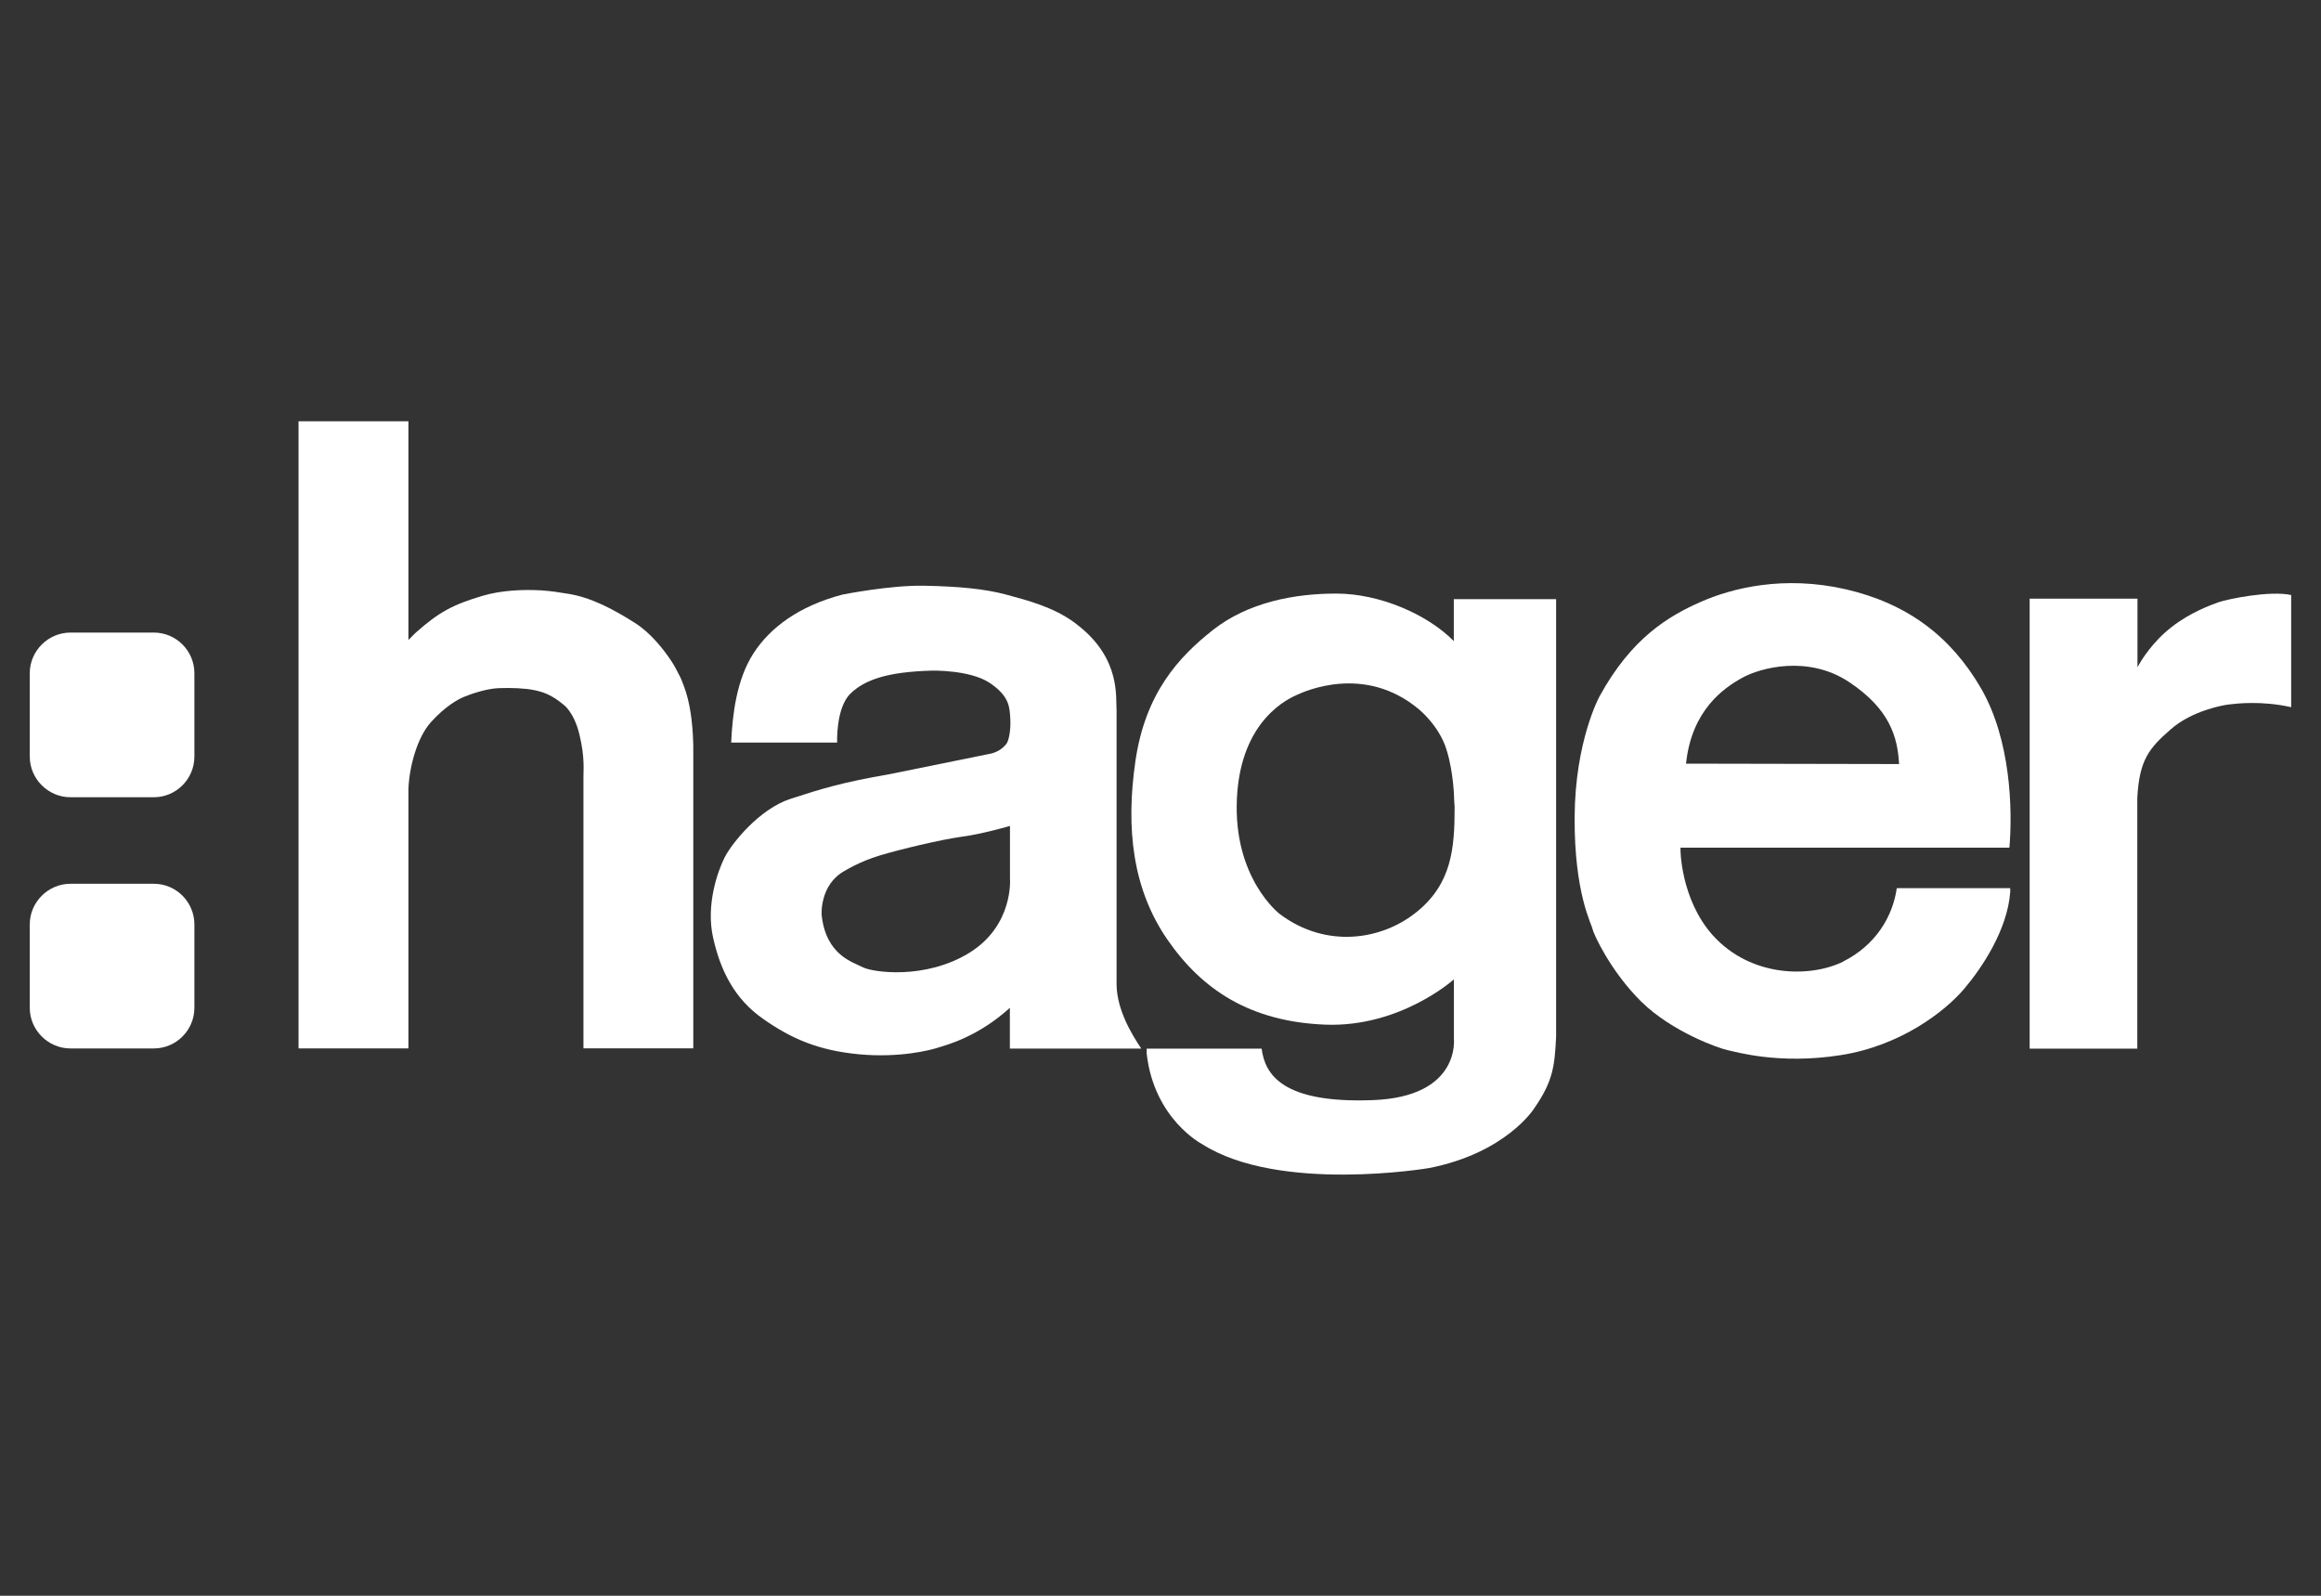
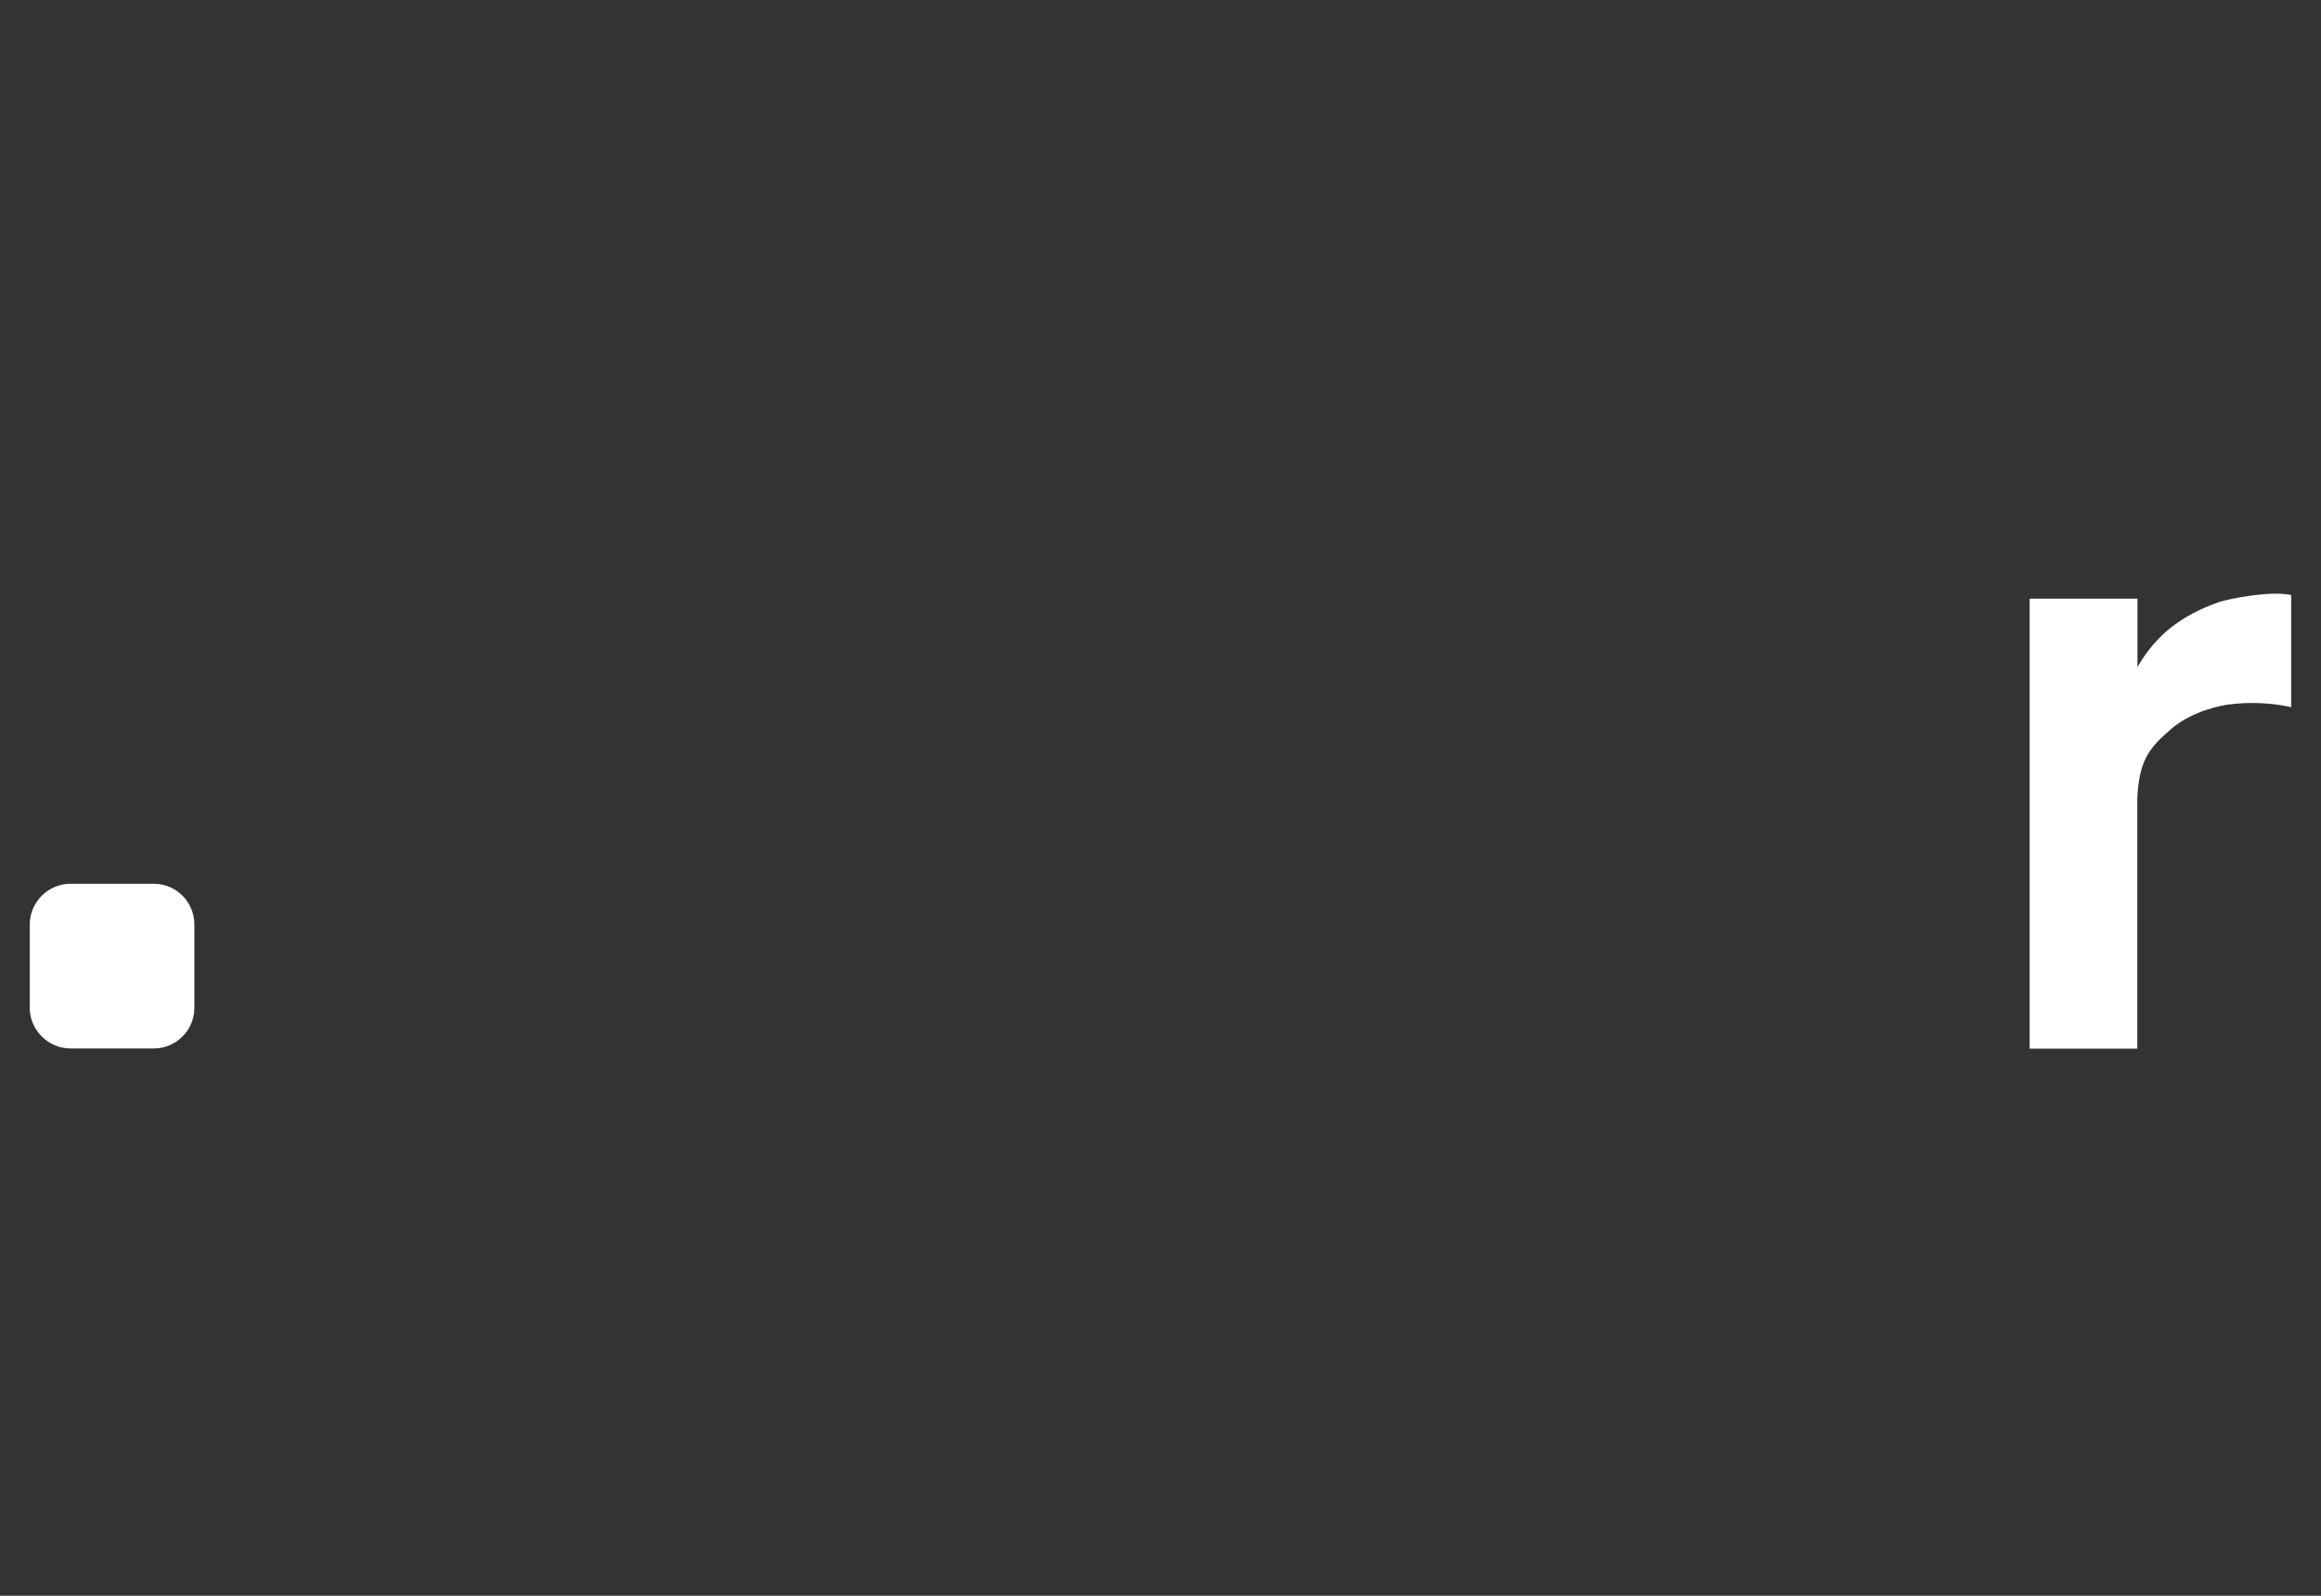
<svg xmlns="http://www.w3.org/2000/svg" id="Ebene_1" data-name="Ebene 1" viewBox="0 0 400 275">
  <rect x="0" y="0" width="400" height="275" fill="#333333" stroke="none" />
  <defs>
    <style>
      .cls-1, .cls-2 {
        fill: #fff;
      }

      .cls-2 {
        fill-rule: evenodd;
      }
    </style>
  </defs>
  <g>
    <g>
-       <path class="cls-1" d="M70.39,110.28v-37.68h-18.94v108.07h18.94v-44.72c.12-3.51,1.39-8.75,3.89-11.52,2.49-2.73,4.58-3.88,5.64-4.32,1.03-.43,3.8-1.44,6.01-1.52,2.22-.08,4.54.01,6.09.33,1.52.32,2.91.71,5.09,2.51,0,0,1.81,1.24,2.75,5.16.97,3.94.67,6.45.69,7.15v46.92h18.93s0-52.13,0-52.13c-.09-4.35-.64-7.69-1.6-10.24-.29-.78-.54-1.48-.92-2.13-.21-.37-.59-1.24-1.2-2.15-1.39-2.13-3.72-5.03-6.34-6.66-3.77-2.41-7.7-4.45-11.57-5.03-1.41-.23-2.79-.46-4.54-.58-3.14-.18-6.91-.03-10.19.95-5.1,1.52-7.49,2.8-11.51,6.37l-1.23,1.23h0Z" />
      <path class="cls-1" d="M368.37,115v-11.83h-18.58v77.54h18.55v-43.16c.34-6.68,2.1-8.66,5.76-11.86,3.65-3.22,9.05-4.2,10.13-4.3,1.1-.14,5.59-.67,10.63.48v-19.33c-3.72-.81-10.93.71-12.46,1.22-1.49.54-4.9,1.77-8.11,4.27-3.23,2.49-5.19,5.59-5.93,6.98h0Z" />
-       <path class="cls-1" d="M317.63,165.73c-5.69,2.77-15.85,2.73-22.42-4.52-5.65-6.27-5.65-15.14-5.59-15.13h.02s56.66,0,56.66,0c.56-6.62.24-18.62-4.91-27.49-5.16-8.88-12.64-14.58-23.29-17.04-10.69-2.44-19.56-.22-24.99,2.17-5.47,2.41-11.93,6.17-17.46,16.31,0,0-4.21,7.66-4.28,20.81-.07,13.15,2.96,18.46,3.08,19.24.13.76,3.05,7.24,8.4,12.53,5.34,5.25,13.46,8.07,14.84,8.35,1.41.29,8.91,2.54,19.48.88,10.56-1.64,18.08-7.66,21.23-11.31,3.14-3.68,7.53-10.21,8.04-16.78v-.69h-19.55c-.7,4.92-3.65,9.84-9.28,12.66h0ZM300.19,116.84c3.16-1.78,11.42-3.99,18.47.69,7.04,4.68,8.36,9.47,8.63,14.14l-36.72-.07c.96-9.21,6.49-13.02,9.62-14.76h0Z" />
-       <path class="cls-1" d="M196.69,180.71c-1.65-2.46-4.2-6.66-4.26-11.04v-47.25c-.17-2.16.75-8.83-6.54-14.57l-.73-.57c-3.58-2.64-8.01-3.8-11.71-4.8-3.72-1-8.13-1.42-14.1-1.54-5.92-.13-14.18,1.53-14.18,1.53-7.51,1.98-12.5,5.72-15.34,10.16-2.87,4.46-3.6,10.43-3.82,15.34h18.26s-.24-5.97,2.3-8.45c2.54-2.44,6.49-3.74,14.02-3.95,0,0,6.49-.17,9.94,2.09,3.45,2.31,3.45,4.19,3.58,6.09.13,1.89-.23,3.99-.72,4.51-.48.54-1.33,1.46-3.27,1.74l-16.69,3.39c-8.33,1.45-11.78,2.51-17.18,4.27-5.41,1.75-10.13,7.68-11.35,10.07-1.22,2.4-3.28,8.24-2,13.88,1.27,5.68,3.69,10.55,8.64,13.99,4.89,3.45,9.62,5.44,16.53,6.09,6.95.64,12.26-.7,13.72-1.19,1.46-.46,6.78-1.85,12.25-6.82v7.02h22.64ZM167.09,164.18c-7.65,4.71-16.68,3.38-18.39,2.51-1.69-.89-6.37-2.06-7.1-9.03,0,0-.38-5.21,3.99-7.6,0,0,2.55-1.59,6.01-2.63,3.46-1.05,10.5-2.73,14.09-3.23,3.59-.46,8.37-1.87,8.37-1.87v9.08s.66,8.02-6.96,12.76h0Z" />
    </g>
-     <path class="cls-1" d="M250.55,103.23v7.25c-4.63-4.69-12.89-8.19-20.25-8.19s-15.21,1.55-21.18,6.21c-5.98,4.69-11.72,10.92-13.44,22.63-1.7,11.68-.47,22.13,5.51,30.79,5.97,8.66,14.31,14.17,27.27,14.66,12.92.47,22.1-7.8,22.1-7.8v10.15s1.27,10.14-14.1,10.66c-15.38.55-18.46-4.38-19.03-8.88h-19.81v.87c1.28,11.3,9.54,15.58,9.54,15.58,13.27,8.5,39.08,4.14,39.08,4.14,13.26-2.58,18.11-10.22,18.11-10.22,3.32-4.75,3.58-7.37,3.83-12.46v-75.37h-17.62ZM244.14,157.16c-6.06,4.92-15.69,6.33-23.63.32,0,0-8.01-6.15-7.34-19.89.64-13.72,9.15-17.3,10.36-17.85,1.19-.54,11.62-5.39,21.02,2.51,0,0,3.48,2.82,4.73,6.91,1.3,4.09,1.33,8.75,1.33,8.75l.08,1.18c0,7.08-.48,13.16-6.54,18.07h0Z" />
  </g>
-   <path class="cls-2" d="M33.5,130.39c0,3.84-3.13,7-7,7h-14.35c-3.85,0-7.02-3.16-7.02-7v-14.38c0-3.84,3.17-7,7.02-7h14.35c3.88,0,7,3.16,7,7v14.37Z" />
  <path class="cls-2" d="M33.5,173.68c0,3.84-3.13,7-7,7h-14.35c-3.85,0-7.02-3.16-7.02-7v-14.38c0-3.84,3.17-7,7.02-7h14.35c3.88,0,7,3.16,7,7v14.38Z" />
</svg>